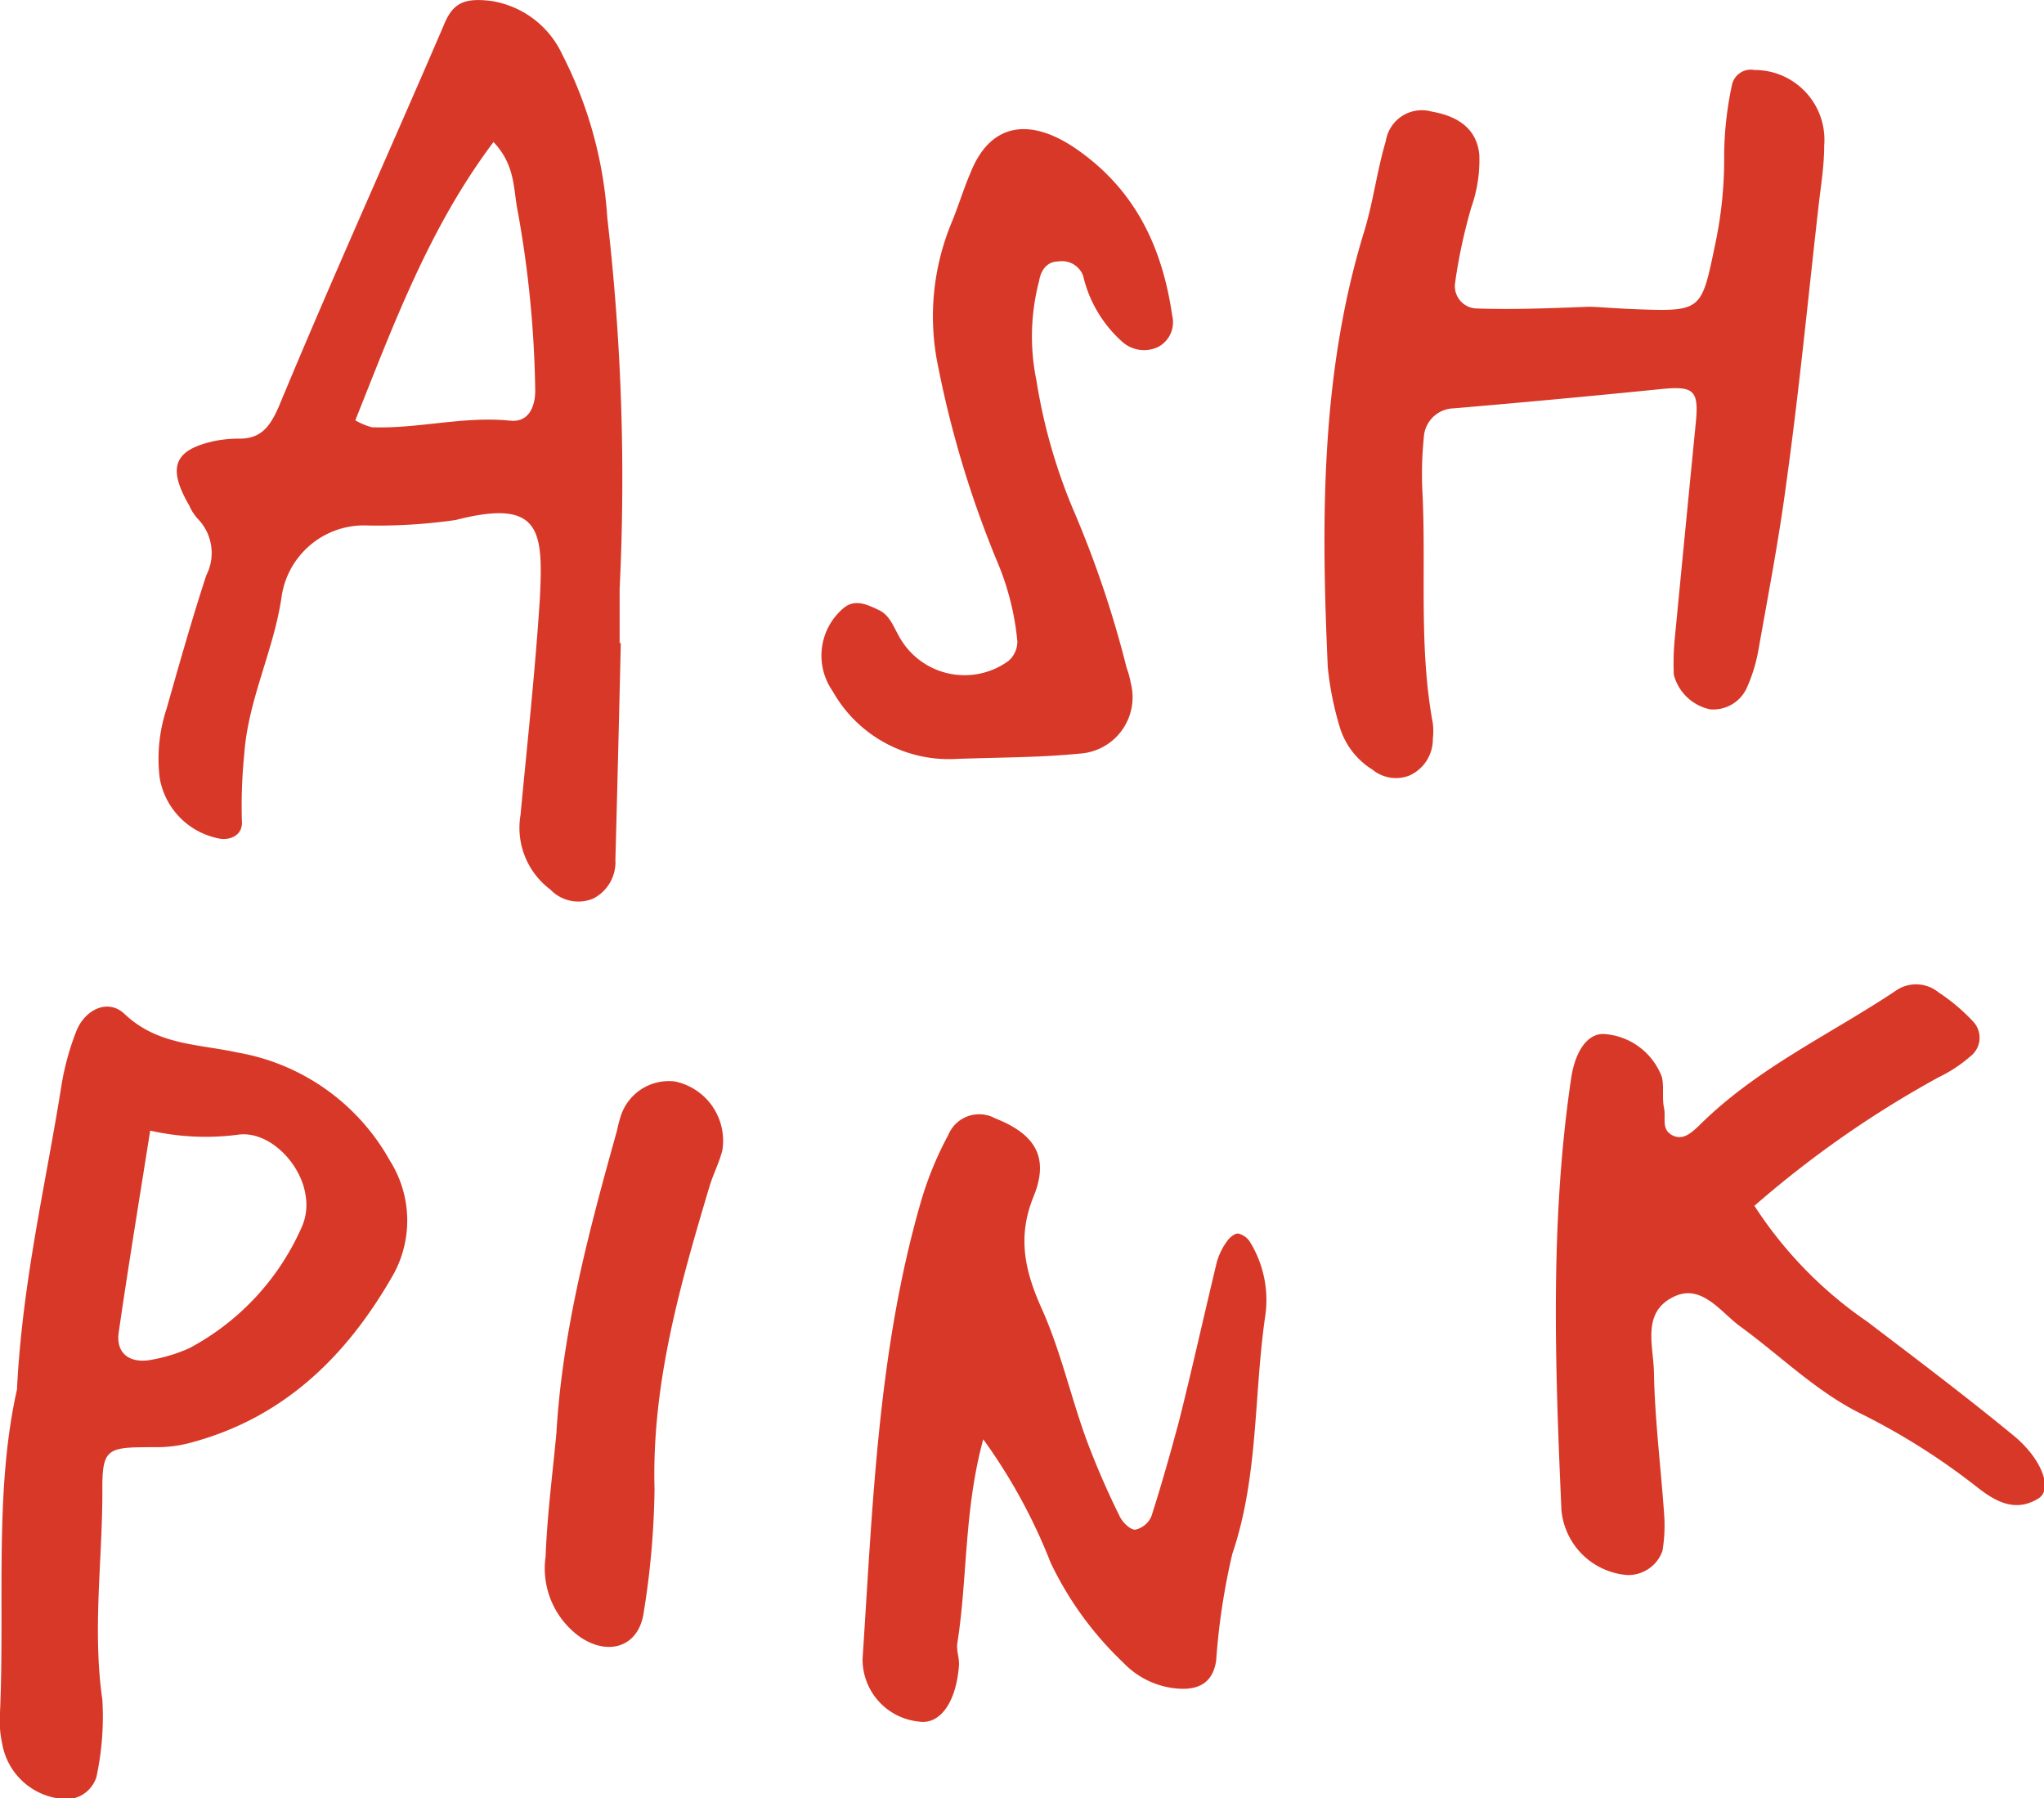
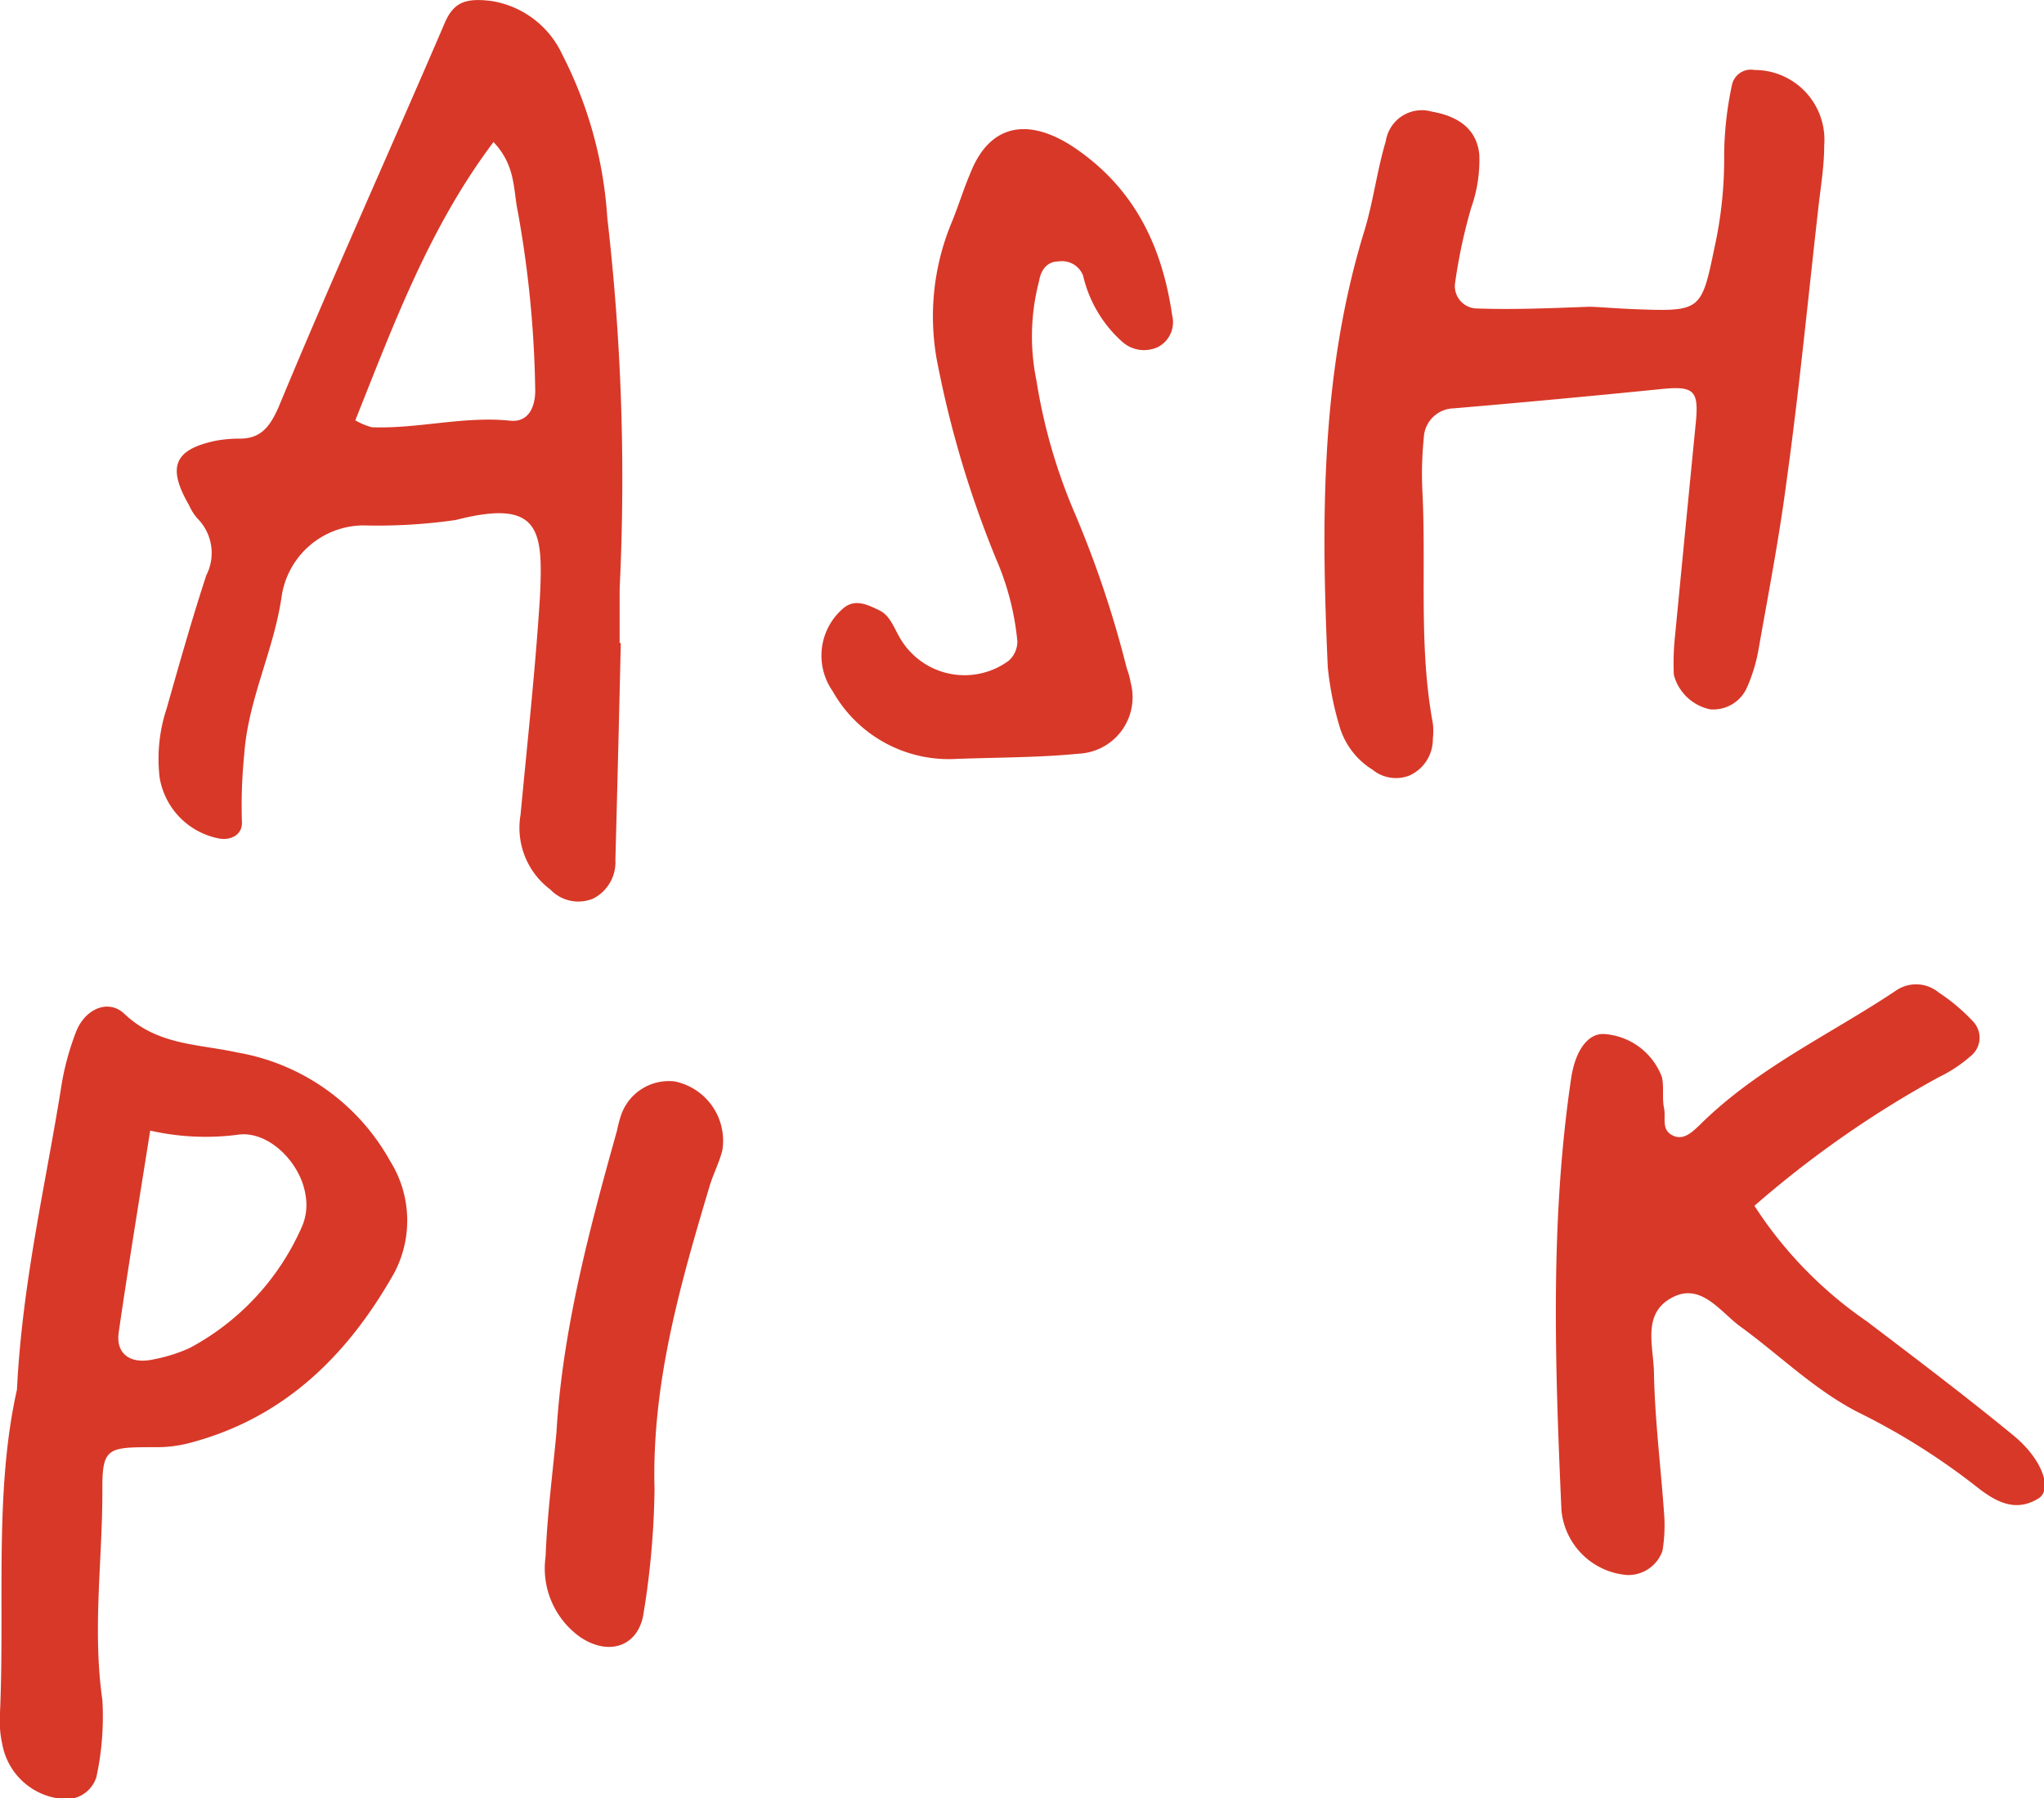
<svg xmlns="http://www.w3.org/2000/svg" width="106.02" height="93.27" viewBox="0 0 106.02 93.27">
  <defs>
    <style>.cls-1{fill:#d83828;}</style>
  </defs>
  <g id="レイヤー_2" data-name="レイヤー 2">
    <g id="レイヤー_1-2" data-name="レイヤー 1">
      <path class="cls-1" d="M32.2,33.35Q32.07,39,31.92,44.6a2.12,2.12,0,0,1-1.14,2,2,2,0,0,1-2.23-.46A4,4,0,0,1,27,42.26c.35-3.73.76-7.45,1-11.19.18-3.54.07-5.24-4.36-4.1a28.33,28.33,0,0,1-4.81.28,4.32,4.32,0,0,0-4.22,3.67c-.4,2.81-1.74,5.35-1.94,8.19a26.63,26.63,0,0,0-.12,3.57c0,.63-.58.9-1.13.82a3.86,3.86,0,0,1-3.14-3.17,8.28,8.28,0,0,1,.36-3.57c.66-2.32,1.31-4.63,2.06-6.92a2.54,2.54,0,0,0-.46-2.95,2.62,2.62,0,0,1-.43-.68c-1.16-2-.78-2.91,1.43-3.36a6.86,6.86,0,0,1,1.2-.1c1.1,0,1.56-.63,2-1.61C17.18,14.53,20.14,8,23,1.35,23.48.14,24.07-.12,25.48.05a4.89,4.89,0,0,1,3.69,2.79A21.51,21.51,0,0,1,31.5,11.3a117.72,117.72,0,0,1,.64,19.24c0,.93,0,1.87,0,2.81Zm-6.59-26c-3.34,4.43-5.19,9.47-7.18,14.45a3.38,3.38,0,0,0,.86.36c2.4.09,4.75-.59,7.18-.34,1,.1,1.32-.81,1.29-1.67a56.29,56.29,0,0,0-.9-9.16C26.62,9.86,26.76,8.6,25.61,7.38Z" />
      <path class="cls-1" d="M82.42,15.91c.36,0,1.29.08,2.23.12,3.6.14,3.59.13,4.29-3.24A21.32,21.32,0,0,0,89.43,8a18,18,0,0,1,.4-3.57A1,1,0,0,1,91,3.63a3.62,3.62,0,0,1,3.62,3.91c0,1.07-.18,2.14-.3,3.2-.54,4.76-1,9.52-1.66,14.27-.38,2.91-.94,5.8-1.45,8.69a8.36,8.36,0,0,1-.58,1.92,1.91,1.91,0,0,1-1.93,1.17A2.47,2.47,0,0,1,86.82,35a13.37,13.37,0,0,1,.06-2q.54-5.59,1.09-11.19c.14-1.57-.14-1.8-1.81-1.63q-5.37.54-10.76,1a1.59,1.59,0,0,0-1.55,1.54,18.68,18.68,0,0,0-.07,2.8c.2,4-.2,8,.54,12a3.55,3.55,0,0,1,0,.8,2.06,2.06,0,0,1-1.23,1.91,1.92,1.92,0,0,1-1.9-.31,3.94,3.94,0,0,1-1.69-2.18,16.33,16.33,0,0,1-.63-3.14C68.53,27,68.49,19.39,70.76,12c.47-1.53.66-3.14,1.12-4.68a1.89,1.89,0,0,1,2.39-1.53c1.5.26,2.34,1,2.46,2.23a7.36,7.36,0,0,1-.42,2.75,28.06,28.06,0,0,0-.84,3.93A1.16,1.16,0,0,0,76.63,16C78.36,16.06,80.1,16,82.42,15.91Z" />
      <path class="cls-1" d="M.88,72.07c.28-5.64,1.51-10.71,2.32-15.85a13.92,13.92,0,0,1,.74-2.69c.44-1.17,1.66-1.76,2.52-.94,1.72,1.63,3.81,1.55,5.86,2a11.24,11.24,0,0,1,7.91,5.62A5.81,5.81,0,0,1,20.46,66c-2.35,4.18-5.59,7.45-10.4,8.78a6.81,6.81,0,0,1-2,.28c-2.5,0-2.77,0-2.75,2.3,0,3.6-.52,7.19,0,10.81a14.82,14.82,0,0,1-.31,4,1.65,1.65,0,0,1-1.88,1.12,3.47,3.47,0,0,1-3-2.82A5.64,5.64,0,0,1,0,88.83C.25,83.1-.3,77.33.88,72.07ZM7.79,58.64c-.57,3.61-1.13,7-1.63,10.45-.17,1.11.58,1.68,1.78,1.42a8.3,8.3,0,0,0,1.89-.59,13.08,13.08,0,0,0,5.87-6.39A2.85,2.85,0,0,0,15.85,62c-.24-1.69-1.94-3.41-3.56-3.14A13,13,0,0,1,7.79,58.64Z" />
-       <path class="cls-1" d="M51,74.65c-1,3.67-.81,7.16-1.34,10.55-.07.38.11.8.08,1.19-.15,1.94-1,3.08-2.09,2.9a3.24,3.24,0,0,1-2.91-3.24c.53-8,.79-16.08,3.07-23.87a17.77,17.77,0,0,1,1.38-3.32A1.73,1.73,0,0,1,51.61,58c2.06.81,2.84,2,2,4.06s-.47,3.79.38,5.72c1,2.19,1.52,4.56,2.34,6.83a42.3,42.3,0,0,0,1.73,4c.14.32.53.72.82.73a1.2,1.2,0,0,0,.84-.69c.53-1.65,1-3.32,1.45-5,.68-2.72,1.29-5.47,1.95-8.21a3.45,3.45,0,0,1,.53-1.07c.13-.19.4-.41.58-.39a1,1,0,0,1,.62.46,5.74,5.74,0,0,1,.77,3.86c-.59,4.09-.34,8.28-1.7,12.29a34.87,34.87,0,0,0-.84,5.55c-.17,1.1-.86,1.53-2,1.44a4.36,4.36,0,0,1-2.82-1.35,17.53,17.53,0,0,1-3.76-5.17A28.89,28.89,0,0,0,51,74.65Z" />
      <path class="cls-1" d="M91,62.54a21.26,21.26,0,0,0,5.84,6c2.55,1.94,5.11,3.87,7.58,5.9,1.52,1.24,2.06,2.82,1.31,3.28-1.23.76-2.28.13-3.26-.65a35,35,0,0,0-6.09-3.82c-2.28-1.17-4.11-3-6.14-4.47-1-.74-2-2.24-3.45-1.51-1.68.83-1,2.61-1,4,.05,2.39.35,4.78.52,7.17a8.09,8.09,0,0,1-.08,2,1.88,1.88,0,0,1-1.84,1.25,3.72,3.72,0,0,1-3.4-3.36c-.33-7.47-.6-14.94.5-22.38.21-1.44.86-2.36,1.71-2.32a3.45,3.45,0,0,1,3,2.23c.12.51,0,1.07.11,1.6s-.15,1.1.41,1.41,1-.11,1.39-.47c3-3,6.78-4.72,10.2-7a1.84,1.84,0,0,1,2.24.07A9.91,9.91,0,0,1,102.36,53a1.22,1.22,0,0,1-.16,1.79,7.28,7.28,0,0,1-1.64,1.08A53.94,53.94,0,0,0,91,62.54Z" />
      <path class="cls-1" d="M49.64,39.36a6.91,6.91,0,0,1-6.45-3.51,3.22,3.22,0,0,1,.54-4.29c.61-.53,1.26-.2,1.87.09s.79,1,1.16,1.57a3.87,3.87,0,0,0,5.56,1.05,1.34,1.34,0,0,0,.45-1A14,14,0,0,0,51.67,29a53.66,53.66,0,0,1-3-9.94,12.69,12.69,0,0,1,.67-7.47c.36-.86.63-1.77,1-2.63,1-2.53,3-2.9,5.39-1.3,3.13,2.12,4.55,5.13,5.07,8.7A1.45,1.45,0,0,1,60.06,18a1.7,1.7,0,0,1-1.88-.3,6.58,6.58,0,0,1-2-3.4,1.17,1.17,0,0,0-1.28-.74c-.59,0-.91.45-1,1a11.34,11.34,0,0,0-.14,5.18,28.85,28.85,0,0,0,2,6.91,54.21,54.21,0,0,1,2.68,8,4.18,4.18,0,0,1,.21.77,2.93,2.93,0,0,1-2.69,3.67C53.94,39.29,51.94,39.28,49.64,39.36Z" />
      <path class="cls-1" d="M28.86,74.33C29.17,69,30.56,63.8,32,58.65a7.27,7.27,0,0,1,.2-.77A2.62,2.62,0,0,1,35,56.09a3.14,3.14,0,0,1,2.47,3.56c-.16.65-.48,1.25-.67,1.89-1.53,5.12-3,10.25-2.85,15.69a43,43,0,0,1-.56,6.39c-.24,1.76-1.78,2.3-3.28,1.3a4.37,4.37,0,0,1-1.81-4.19C28.38,78.59,28.66,76.46,28.86,74.33Z" />
    </g>
  </g>
</svg>